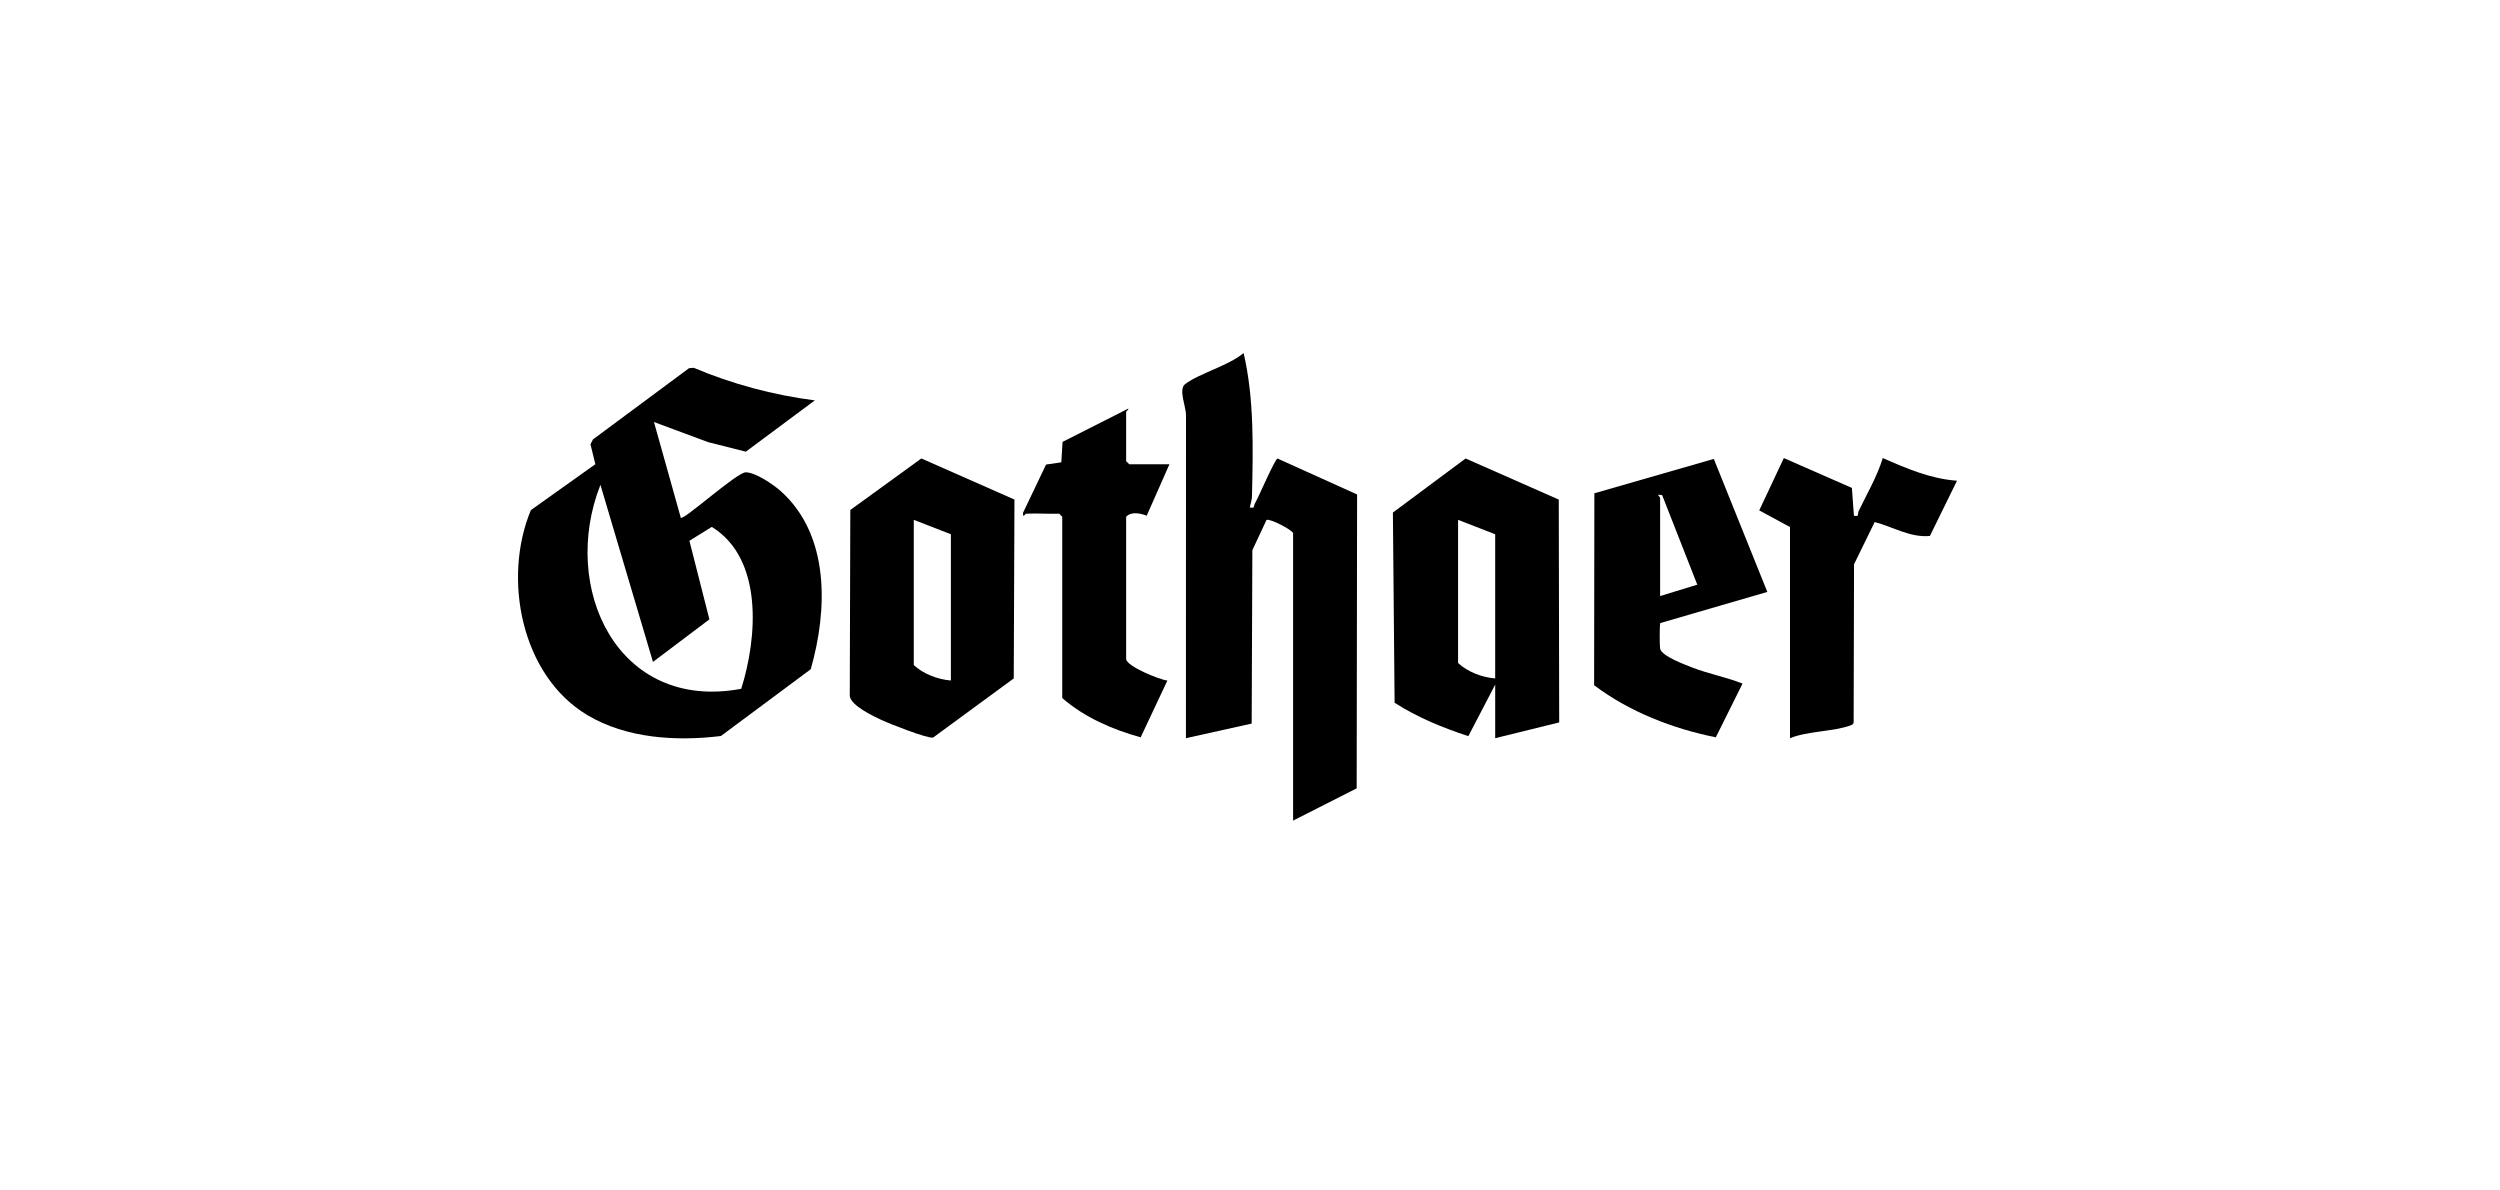
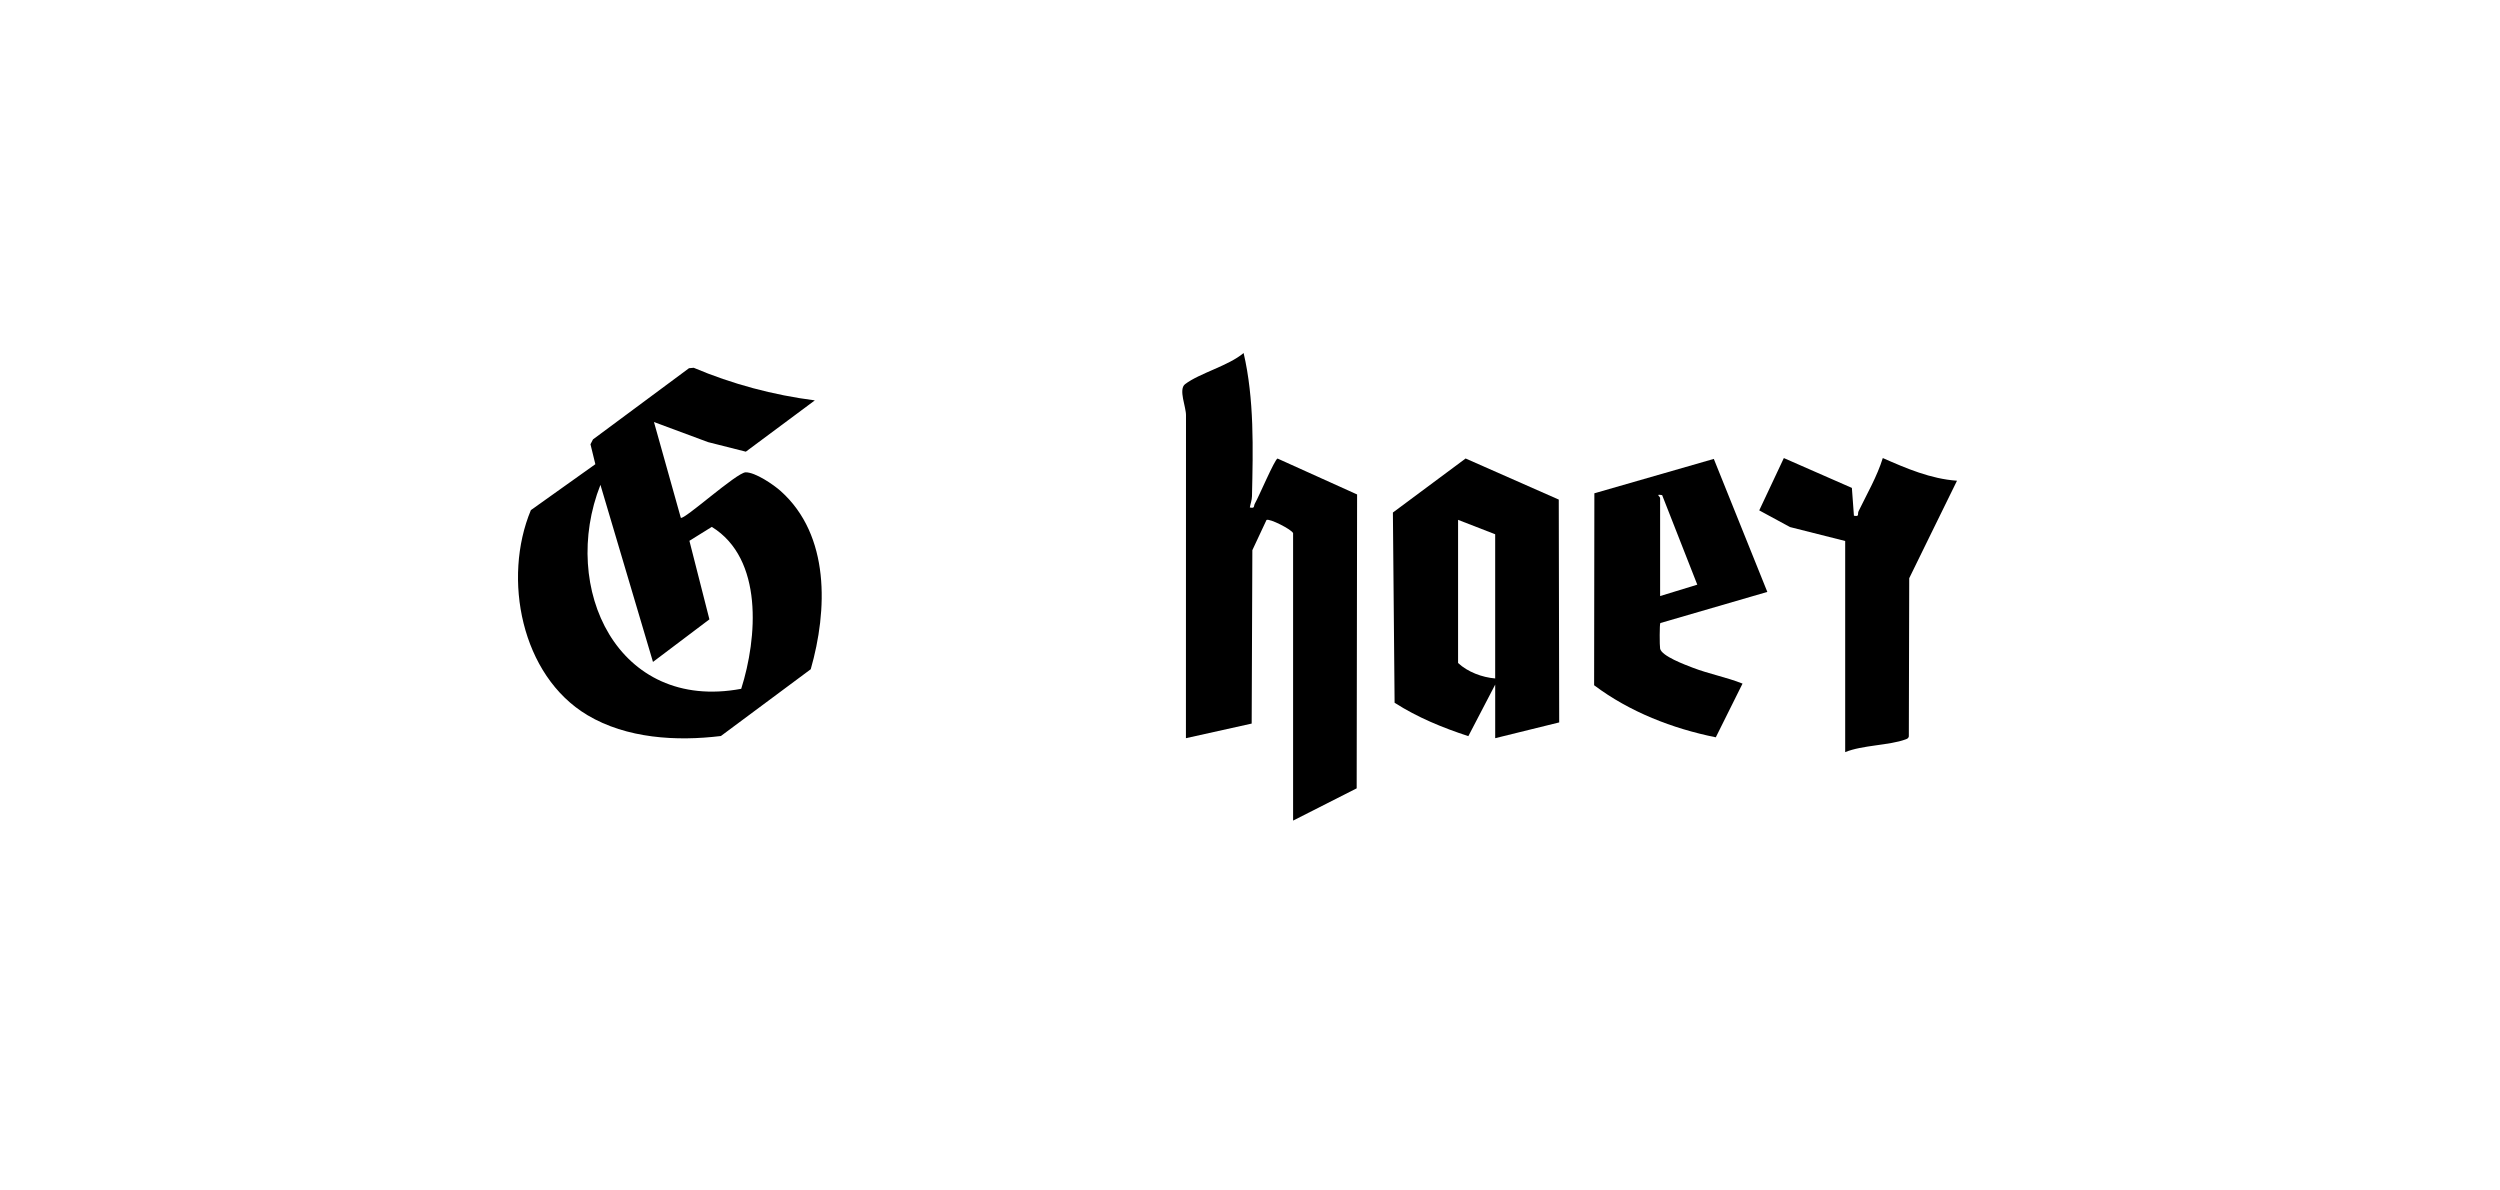
<svg xmlns="http://www.w3.org/2000/svg" id="Ebene_42" version="1.1" viewBox="0 0 210 100">
  <path d="M68.444,33.633l-5.794,4.308-3.172-.803-4.545-1.688,2.255,8.043c.241.229,4.697-3.806,5.446-3.818.808-.013,2.339,1.032,2.946,1.575,4.159,3.723,3.938,10.023,2.522,14.966l-7.547,5.609c-3.733.456-7.919.212-11.214-1.755-5.568-3.326-7.139-11.487-4.747-17.22l5.415-3.857-.409-1.676.211-.407,8.064-5.98.394-.037c3.236,1.371,6.69,2.292,10.174,2.739ZM57.91,45.428l1.68,6.598-4.74,3.576-4.414-14.876c-3.413,8.657,1.423,19.081,11.826,17.134,1.355-4.267,1.876-10.922-2.47-13.602l-1.882,1.17Z" />
  <path d="M108.623,44.792c-.086-.299-2.008-1.277-2.238-1.113l-1.187,2.536-.057,14.565-5.523,1.228.006-27.085c.029-.719-.662-2.21-.074-2.656,1.222-.927,3.638-1.535,4.914-2.614.901,3.869.792,8.048.703,12.033-.007.332-.127.624-.181.942.461.096.298-.116.43-.34.309-.524,1.67-3.736,1.9-3.771l6.681,3.017-.035,24.686-5.341,2.71v-24.137Z" />
  <path d="M125.595,57.509l-2.254,4.327c-2.17-.709-4.27-1.573-6.195-2.804l-.143-15.979,6.108-4.54,7.825,3.452.036,18.718-5.376,1.325v-4.499ZM125.595,44.878l-3.117-1.211v12.025c.807.755,2.023,1.208,3.117,1.298v-12.112Z" />
-   <path d="M85.215,41.964l-.06,15.024-6.779,4.972c-.498.081-3.683-1.173-4.333-1.48-.742-.35-2.555-1.21-2.663-2.011l.047-15.631,5.967-4.327,7.821,3.452ZM79.874,44.878l-3.117-1.211v12.198c.807.755,2.023,1.208,3.117,1.298v-12.285Z" />
  <path d="M148.456,49.721l-8.988,2.615c-.07.081-.065,1.906-.019,2.147.12.627,2.102,1.357,2.729,1.599,1.373.53,2.829.797,4.195,1.34l-2.246,4.512c-3.636-.733-7.247-2.139-10.221-4.374l.021-16.124,10.033-2.888,4.496,11.174ZM139.45,41.85c.004,2.739-.003,5.481,0,8.219l3.122-.957-2.951-7.521c-.618-.104-.171.085-.171.259Z" />
-   <path d="M86.196,43.148c-.079.004-.302.444-.257-.083l1.929-4.042,1.283-.19.104-1.714,5.514-2.794c.085.064-.173.22-.173.258v4.153l.26.26h3.377l-1.911,4.326c-.515-.214-1.308-.372-1.726.087v11.939c0,.611,2.806,1.749,3.464,1.818l-2.245,4.769c-2.368-.655-4.722-1.673-6.588-3.3v-15.226l-.26-.26c-.921.031-1.851-.043-2.771,0Z" />
-   <path d="M150.36,44.273l-2.584-1.401,2.067-4.395,5.715,2.507.172,2.337c.501.097.276-.145.39-.38.712-1.464,1.558-2.924,2.035-4.465,1.988.876,4.027,1.75,6.233,1.905l-2.278,4.642c-1.671.148-3.097-.77-4.636-1.171l-1.735,3.546-.033,13.29c-.032.157-.134.199-.27.249-1.383.515-3.623.472-5.076,1.071v-17.735Z" />
+   <path d="M150.36,44.273l-2.584-1.401,2.067-4.395,5.715,2.507.172,2.337c.501.097.276-.145.39-.38.712-1.464,1.558-2.924,2.035-4.465,1.988.876,4.027,1.75,6.233,1.905l-2.278,4.642l-1.735,3.546-.033,13.29c-.032.157-.134.199-.27.249-1.383.515-3.623.472-5.076,1.071v-17.735Z" />
</svg>